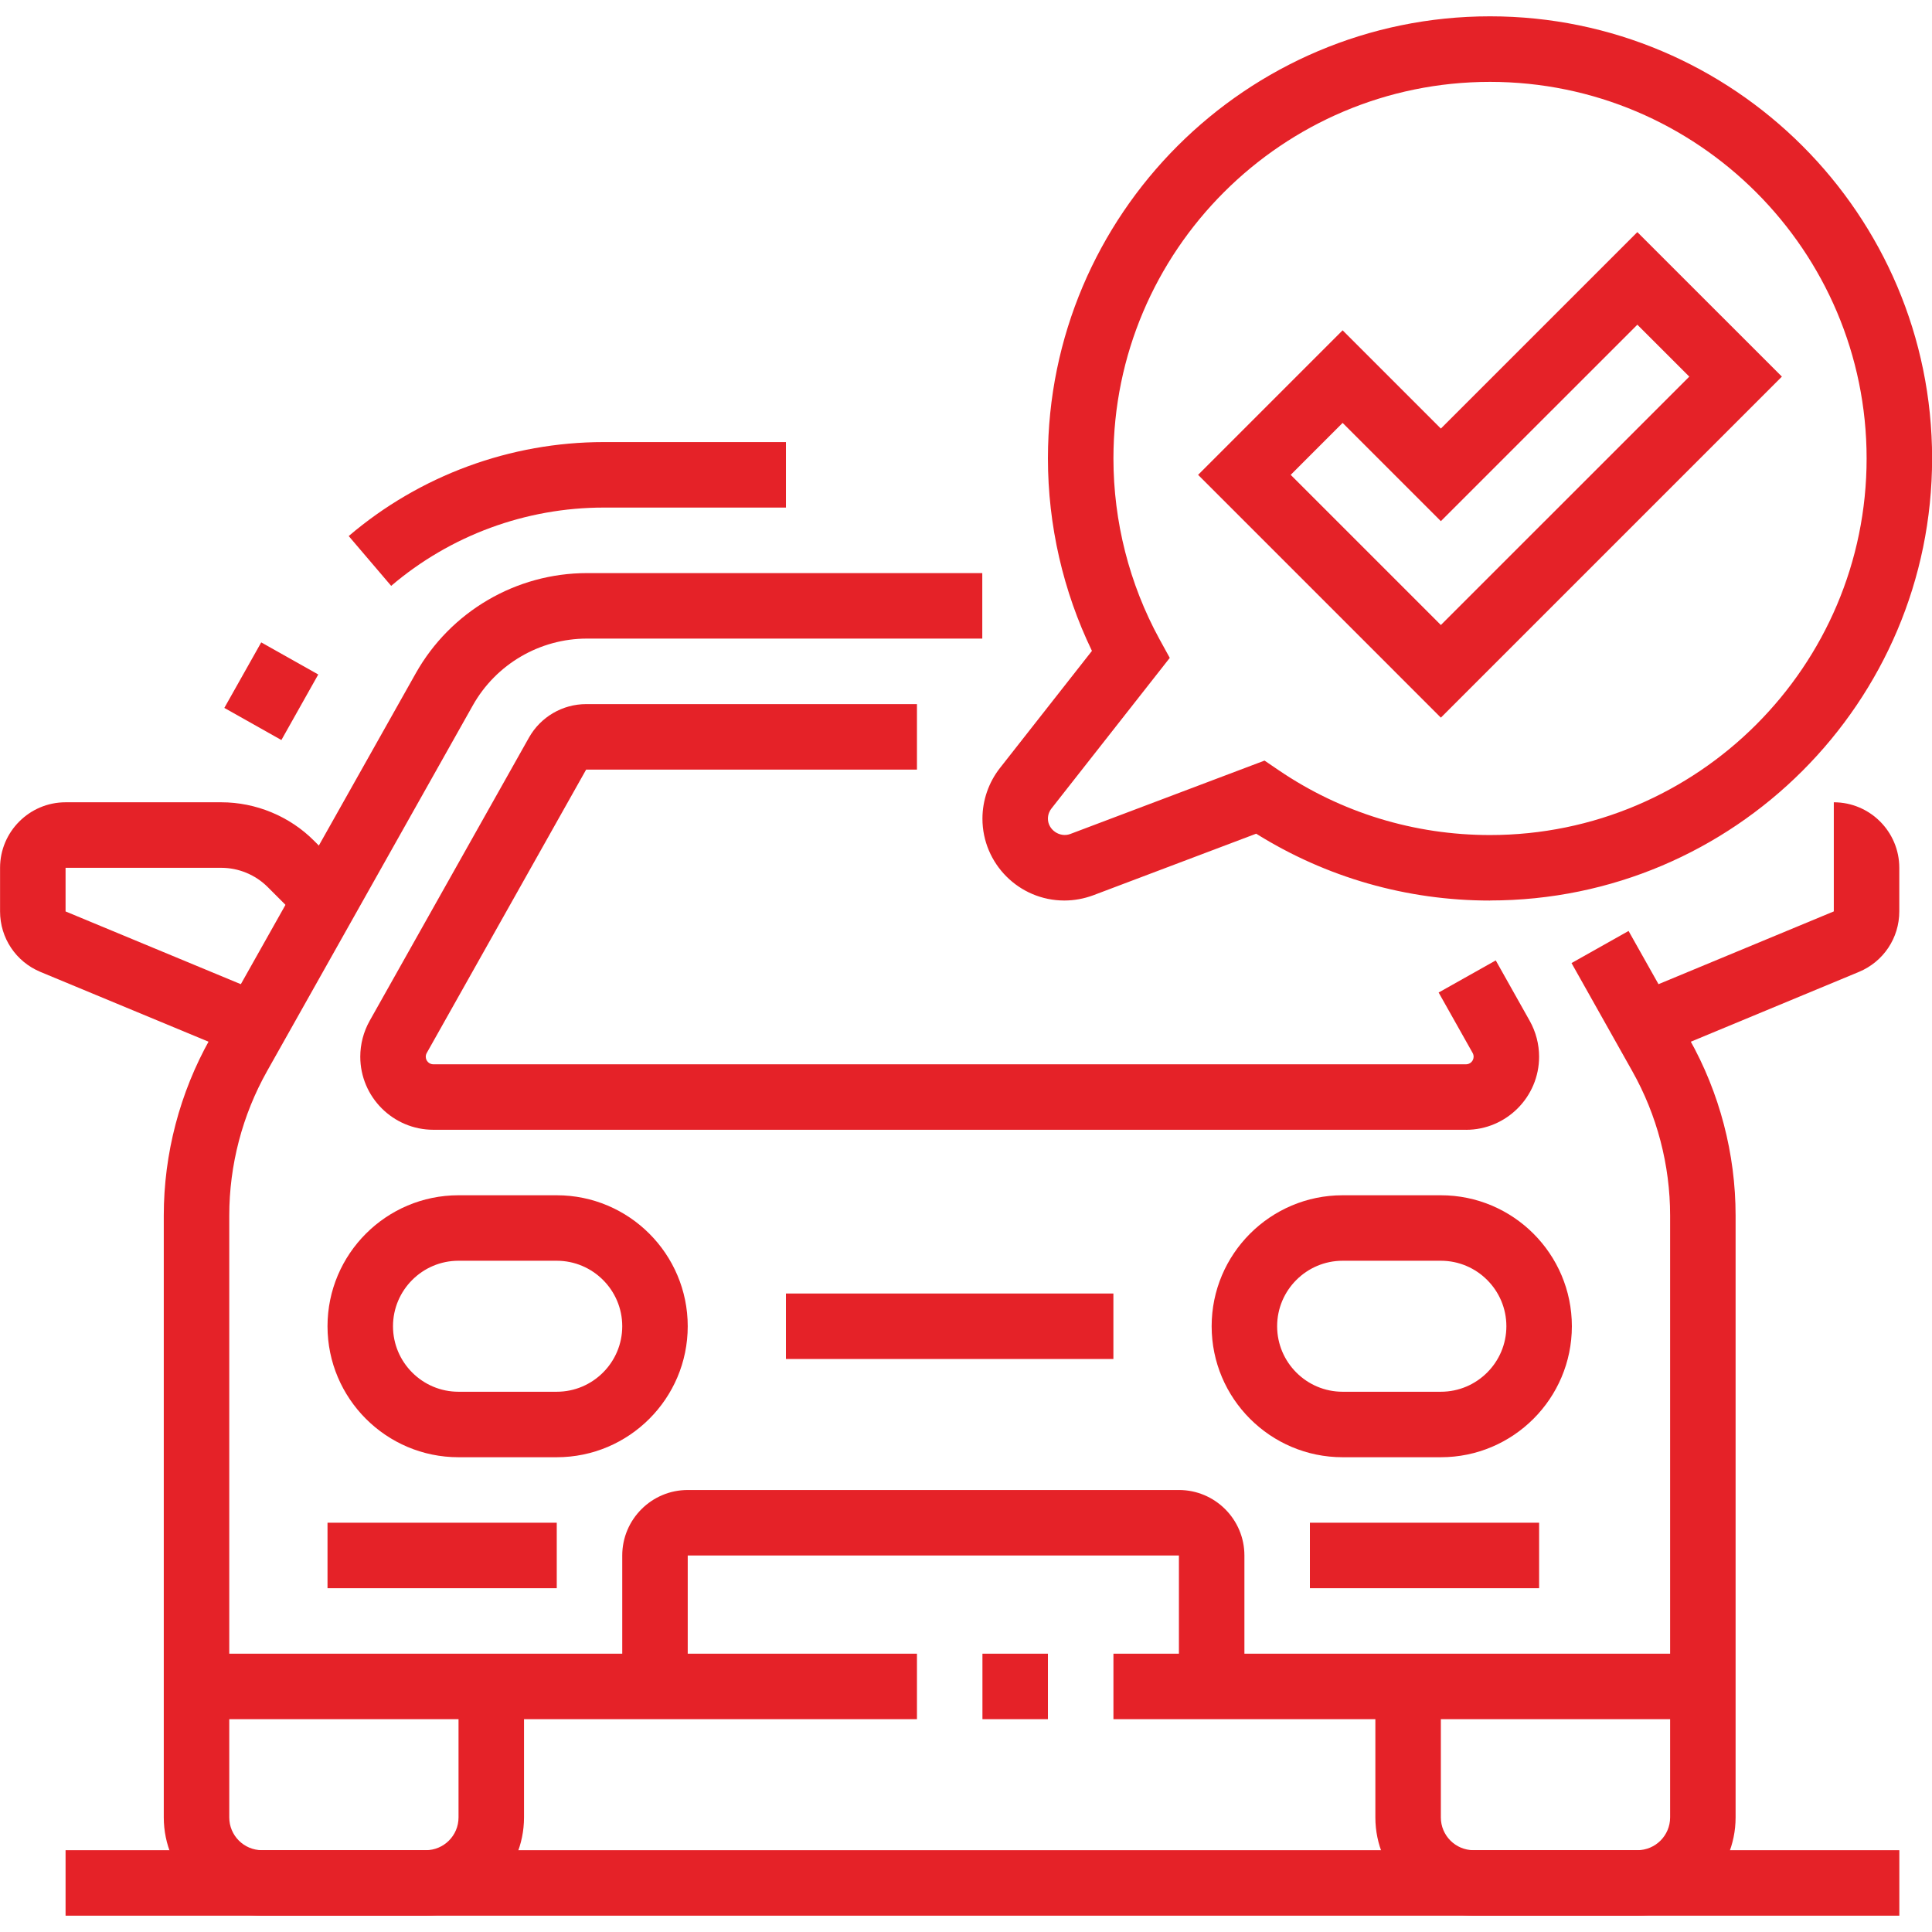
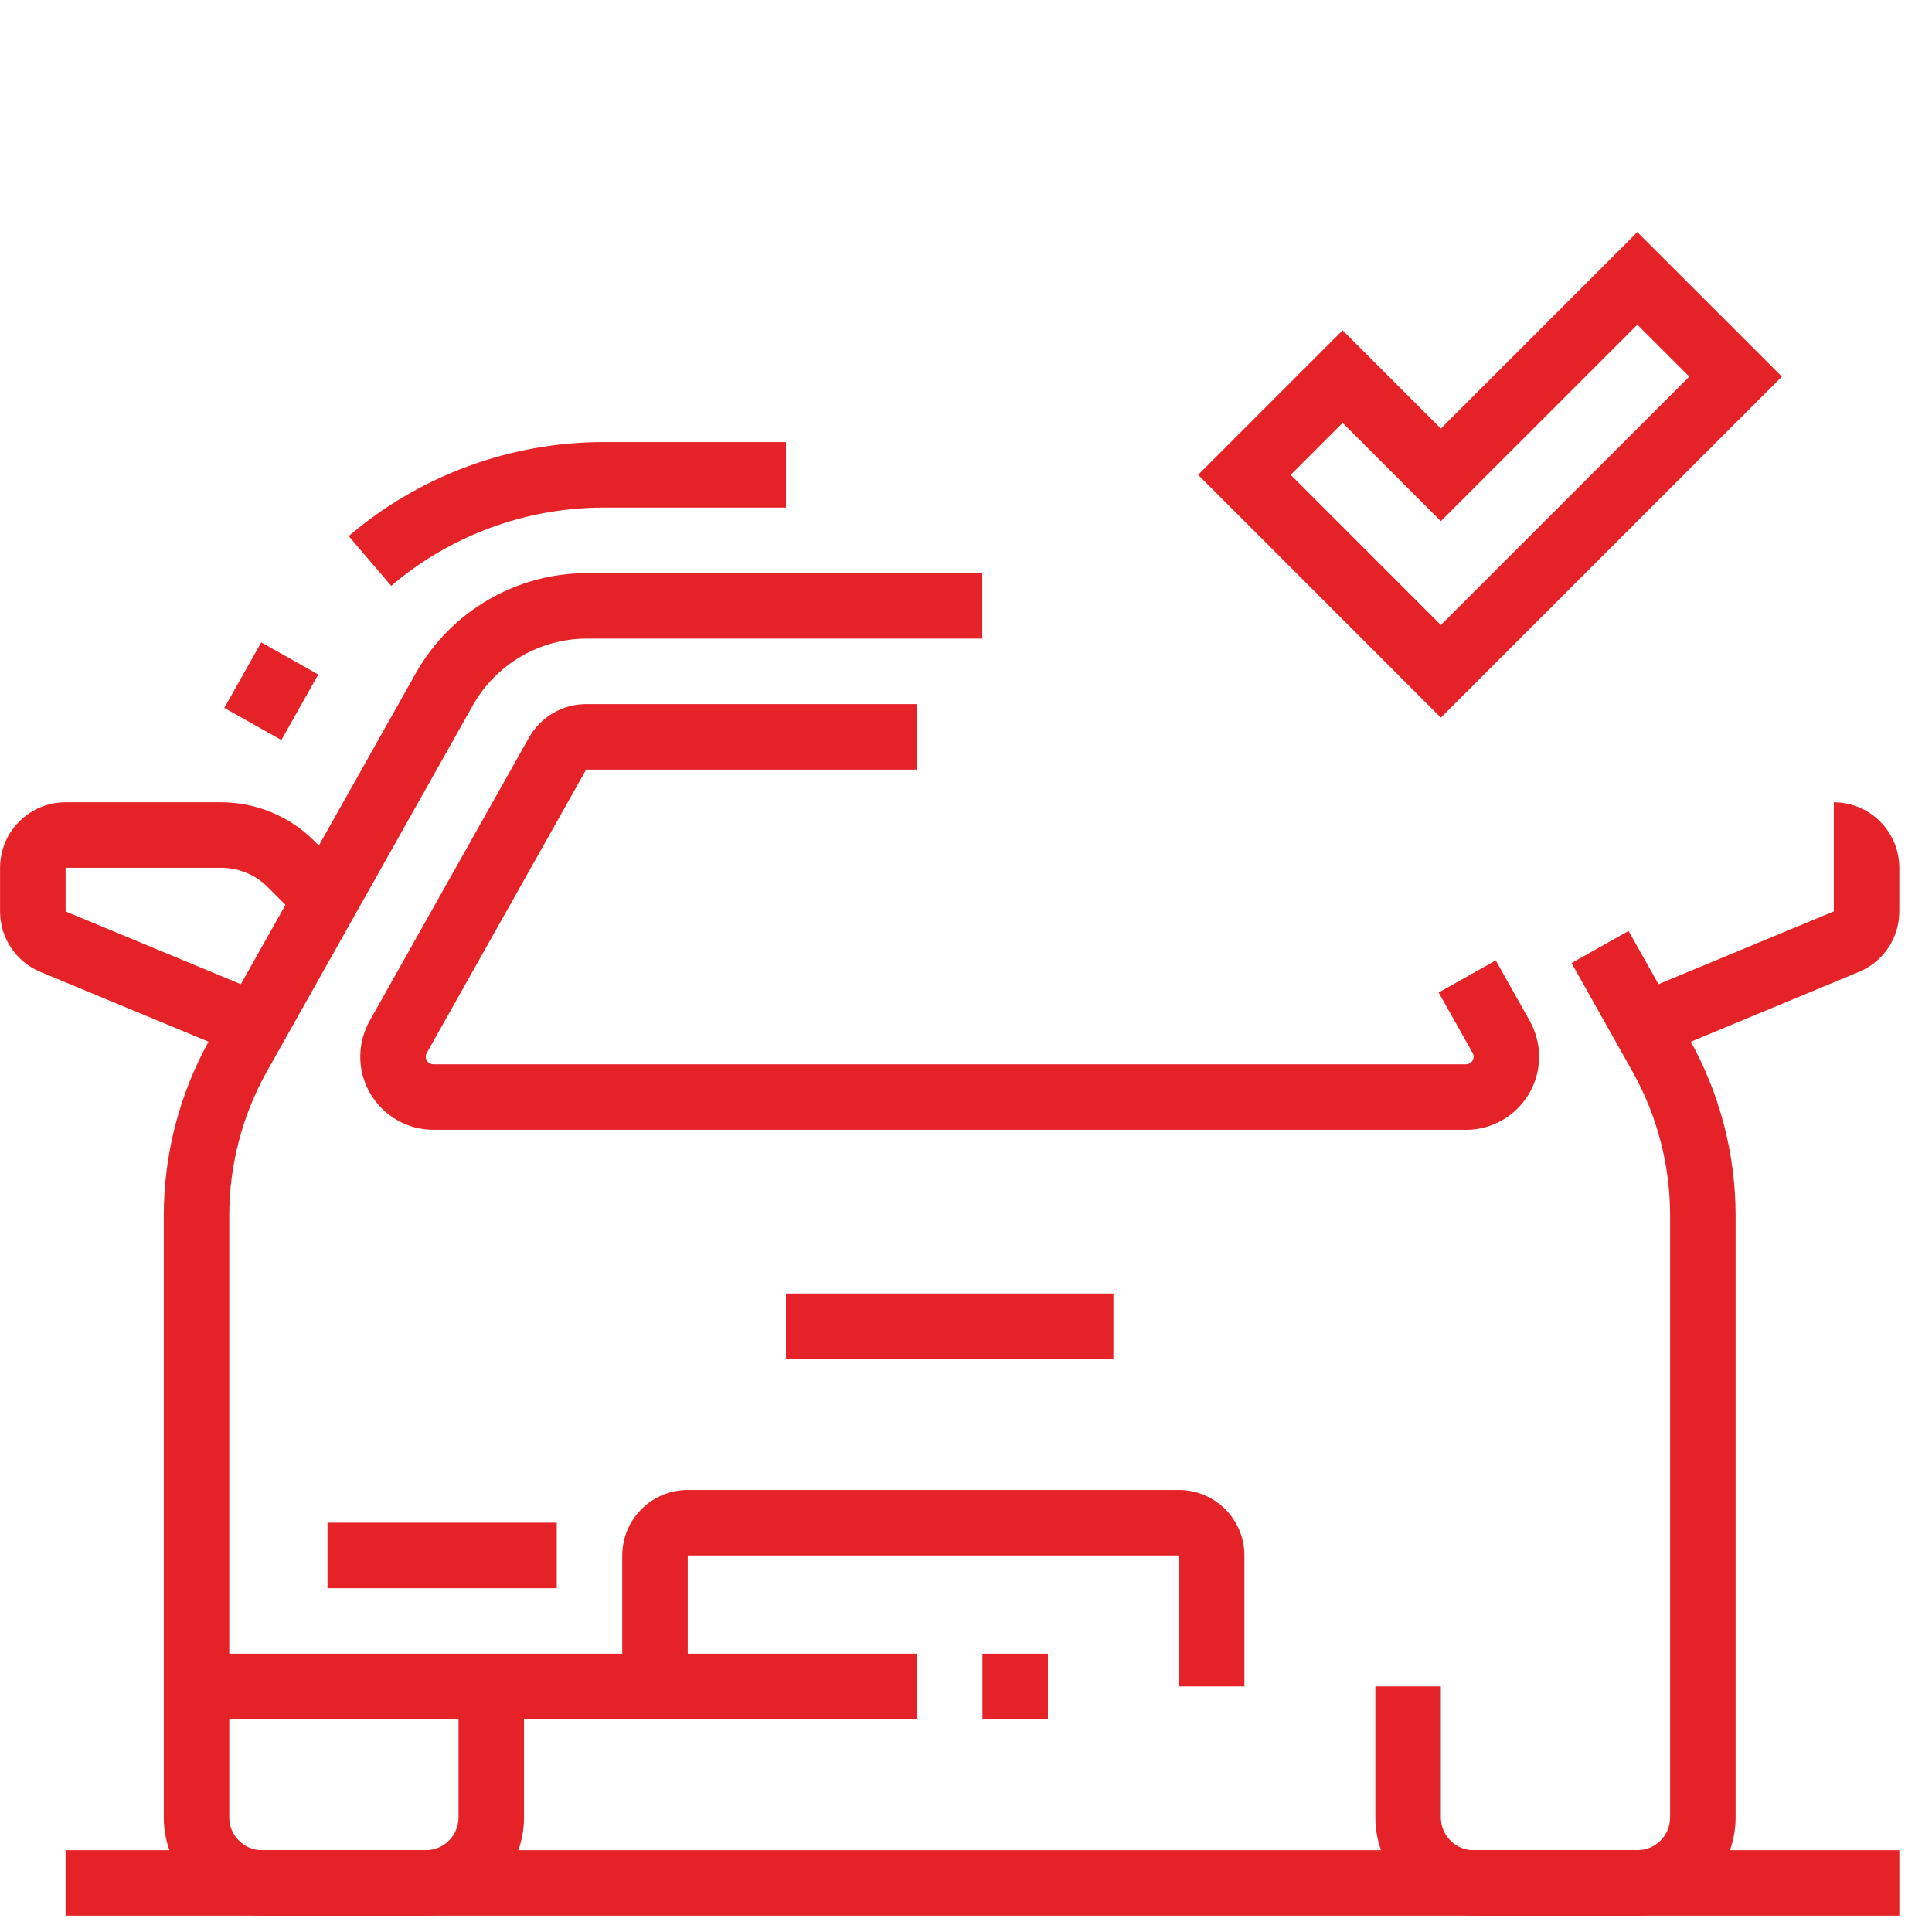
<svg xmlns="http://www.w3.org/2000/svg" width="500" zoomAndPan="magnify" viewBox="0 0 375 375" height="500" preserveAspectRatio="xMidYMid meet" version="1.2">
  <defs>
    <clipPath id="a8462679f1">
      <path d="M 190 3.047 L 375 3.047 L 375 175 L 190 175 Z M 190 3.047 " />
    </clipPath>
  </defs>
  <g id="5ffd43271e">
    <path style=" stroke:none;fill-rule:nonzero;fill:#e52228;fill-opacity:1;" d="M 47.086 204.938 L 7.848 188.648 C 3.086 186.668 0.012 182.059 0.012 176.902 L 0.012 168.438 C 0.012 161.43 5.719 155.723 12.727 155.723 L 42.965 155.723 C 49.656 155.723 56.215 158.434 60.941 163.176 L 67.809 170.043 L 58.816 179.031 L 51.949 172.164 C 49.582 169.797 46.305 168.441 42.961 168.441 L 12.727 168.441 L 12.727 176.91 L 51.965 193.199 L 47.086 204.945 Z M 47.086 204.938 " />
    <path style=" stroke:none;fill-rule:nonzero;fill:#e52228;fill-opacity:1;" d="M 284.547 219.289 L 84.121 219.289 C 76.297 219.289 69.93 212.922 69.93 205.098 C 69.93 202.676 70.559 200.27 71.746 198.148 L 102.684 143.145 C 104.949 139.141 109.195 136.668 113.77 136.668 L 177.98 136.668 L 177.98 149.379 L 113.77 149.379 L 82.832 204.383 C 82.707 204.602 82.641 204.852 82.641 205.102 C 82.641 205.922 83.301 206.582 84.121 206.582 L 284.547 206.582 C 285.363 206.582 286.027 205.922 286.027 205.102 C 286.027 204.852 285.961 204.602 285.836 204.375 L 279.238 192.648 L 290.324 186.414 L 296.918 198.148 C 298.109 200.277 298.738 202.676 298.738 205.102 C 298.738 212.93 292.371 219.297 284.547 219.297 Z M 284.547 219.289 " />
    <path style=" stroke:none;fill-rule:nonzero;fill:#e52228;fill-opacity:1;" d="M 38.148 320.98 L 177.98 320.98 L 177.98 333.691 L 38.148 333.691 Z M 38.148 320.98 " />
    <path style=" stroke:none;fill-rule:nonzero;fill:#e52228;fill-opacity:1;" d="M 190.691 320.98 L 203.402 320.98 L 203.402 333.691 L 190.691 333.691 Z M 190.691 320.98 " />
-     <path style=" stroke:none;fill-rule:nonzero;fill:#e52228;fill-opacity:1;" d="M 216.117 320.98 L 330.527 320.98 L 330.527 333.691 L 216.117 333.691 Z M 216.117 320.98 " />
    <path style=" stroke:none;fill-rule:nonzero;fill:#e52228;fill-opacity:1;" d="M 82.641 371.832 L 50.859 371.832 C 40.344 371.832 31.789 363.281 31.789 352.762 L 31.789 235.934 C 31.789 223.957 34.895 212.102 40.766 201.66 L 80.703 130.68 C 87.453 118.688 100.184 111.238 113.934 111.238 L 190.66 111.238 L 190.66 123.949 L 113.934 123.949 C 104.766 123.949 96.277 128.914 91.777 136.91 L 51.844 207.895 C 47.039 216.441 44.5 226.137 44.5 235.934 L 44.5 352.762 C 44.5 356.273 47.348 359.121 50.859 359.121 L 82.641 359.121 C 86.152 359.121 89 356.273 89 352.762 L 89 327.34 L 101.711 327.34 L 101.711 352.762 C 101.711 363.281 93.16 371.832 82.641 371.832 Z M 82.641 371.832 " />
    <path style=" stroke:none;fill-rule:nonzero;fill:#e52228;fill-opacity:1;" d="M 317.809 371.832 L 286.027 371.832 C 275.508 371.832 266.957 363.281 266.957 352.762 L 266.957 327.34 L 279.668 327.34 L 279.668 352.762 C 279.668 356.273 282.516 359.121 286.027 359.121 L 317.809 359.121 C 321.316 359.121 324.168 356.273 324.168 352.762 L 324.168 235.934 C 324.168 226.129 321.629 216.441 316.816 207.895 L 305.031 186.93 L 316.102 180.699 L 327.895 201.66 C 333.773 212.102 336.879 223.957 336.879 235.934 L 336.879 352.762 C 336.879 363.281 328.324 371.832 317.809 371.832 Z M 317.809 371.832 " />
    <path style=" stroke:none;fill-rule:nonzero;fill:#e52228;fill-opacity:1;" d="M 279.672 139.293 L 232.551 92.168 L 260.602 64.113 L 279.672 83.184 L 317.809 45.051 L 345.863 73.102 L 279.668 139.297 Z M 250.523 92.168 L 279.672 121.316 L 327.891 73.102 L 317.809 63.023 L 279.672 101.156 L 260.602 82.086 Z M 250.523 92.168 " />
    <path style=" stroke:none;fill-rule:nonzero;fill:#e52228;fill-opacity:1;" d="M 152.551 251.07 L 216.109 251.07 L 216.109 263.781 L 152.551 263.781 Z M 152.551 251.07 " />
    <path style=" stroke:none;fill-rule:nonzero;fill:#e52228;fill-opacity:1;" d="M 63.57 295.559 L 108.066 295.559 L 108.066 308.27 L 63.57 308.27 Z M 63.57 295.559 " />
-     <path style=" stroke:none;fill-rule:nonzero;fill:#e52228;fill-opacity:1;" d="M 254.25 295.559 L 298.742 295.559 L 298.742 308.27 L 254.25 308.27 Z M 254.25 295.559 " />
    <path style=" stroke:none;fill-rule:nonzero;fill:#e52228;fill-opacity:1;" d="M 241.539 327.34 L 228.828 327.34 L 228.828 301.918 L 133.488 301.918 L 133.488 327.34 L 120.777 327.34 L 120.777 301.918 C 120.777 294.91 126.48 289.207 133.488 289.207 L 228.828 289.207 C 235.836 289.207 241.539 294.91 241.539 301.918 Z M 241.539 327.34 " />
    <path style=" stroke:none;fill-rule:nonzero;fill:#e52228;fill-opacity:1;" d="M 12.727 359.121 L 368.66 359.121 L 368.66 371.832 L 12.727 371.832 Z M 12.727 359.121 " />
    <path style=" stroke:none;fill-rule:nonzero;fill:#e52228;fill-opacity:1;" d="M 43.543 137.406 L 50.703 124.688 L 61.773 130.918 L 54.617 143.641 Z M 43.543 137.406 " />
    <path style=" stroke:none;fill-rule:nonzero;fill:#e52228;fill-opacity:1;" d="M 75.926 113.715 L 67.684 104.047 C 81.473 92.285 99.047 85.809 117.172 85.809 L 152.551 85.809 L 152.551 98.52 L 117.172 98.52 C 102.07 98.52 87.422 103.914 75.926 113.715 Z M 75.926 113.715 " />
    <g clip-rule="nonzero" clip-path="url(#a8462679f1)">
-       <path style=" stroke:none;fill-rule:nonzero;fill:#e52228;fill-opacity:1;" d="M 289.211 174.797 C 273.051 174.797 257.43 170.32 243.824 161.82 L 212.168 173.785 C 210.371 174.445 208.496 174.789 206.582 174.789 C 197.82 174.789 190.691 167.664 190.691 158.898 C 190.691 155.355 191.895 151.871 194.082 149.082 L 211.945 126.336 C 206.348 114.754 203.402 101.922 203.402 88.973 C 203.402 41.656 241.895 3.168 289.211 3.168 C 336.527 3.168 375.02 41.656 375.02 88.973 C 375.02 136.289 336.527 174.781 289.211 174.781 Z M 245.438 147.625 L 248.168 149.484 C 260.293 157.727 274.477 162.082 289.211 162.082 C 329.516 162.082 362.309 129.289 362.309 88.988 C 362.309 48.684 329.516 15.891 289.211 15.891 C 248.91 15.891 216.117 48.684 216.117 88.988 C 216.117 101.234 219.203 113.348 225.031 124.023 L 227.051 127.695 L 204.07 156.953 C 203.77 157.336 203.402 158 203.402 158.91 C 203.402 161.047 205.684 162.625 207.715 161.887 L 245.438 147.633 Z M 245.438 147.625 " />
-     </g>
+       </g>
    <path style=" stroke:none;fill-rule:nonzero;fill:#e52228;fill-opacity:1;" d="M 321.582 204.938 L 316.703 193.191 L 355.941 176.902 L 355.941 155.723 C 362.949 155.723 368.652 161.43 368.652 168.438 L 368.652 176.902 C 368.652 182.055 365.582 186.66 360.82 188.645 Z M 321.582 204.938 " />
-     <path style=" stroke:none;fill-rule:nonzero;fill:#e52228;fill-opacity:1;" d="M 279.672 282.848 L 260.602 282.848 C 246.582 282.848 235.18 271.445 235.18 257.422 C 235.18 243.402 246.582 232 260.602 232 L 279.672 232 C 293.695 232 305.098 243.402 305.098 257.422 C 305.098 271.445 293.695 282.848 279.672 282.848 Z M 260.602 244.711 C 253.598 244.711 247.891 250.418 247.891 257.422 C 247.891 264.43 253.598 270.137 260.602 270.137 L 279.672 270.137 C 286.68 270.137 292.387 264.43 292.387 257.422 C 292.387 250.418 286.68 244.711 279.672 244.711 Z M 260.602 244.711 " />
-     <path style=" stroke:none;fill-rule:nonzero;fill:#e52228;fill-opacity:1;" d="M 108.066 282.848 L 88.992 282.848 C 74.973 282.848 63.57 271.445 63.57 257.422 C 63.57 243.402 74.973 232 88.992 232 L 108.066 232 C 122.086 232 133.488 243.402 133.488 257.422 C 133.488 271.445 122.086 282.848 108.066 282.848 Z M 88.992 244.711 C 81.988 244.711 76.281 250.418 76.281 257.422 C 76.281 264.43 81.988 270.137 88.992 270.137 L 108.066 270.137 C 115.07 270.137 120.777 264.43 120.777 257.422 C 120.777 250.418 115.07 244.711 108.066 244.711 Z M 88.992 244.711 " />
  </g>
</svg>